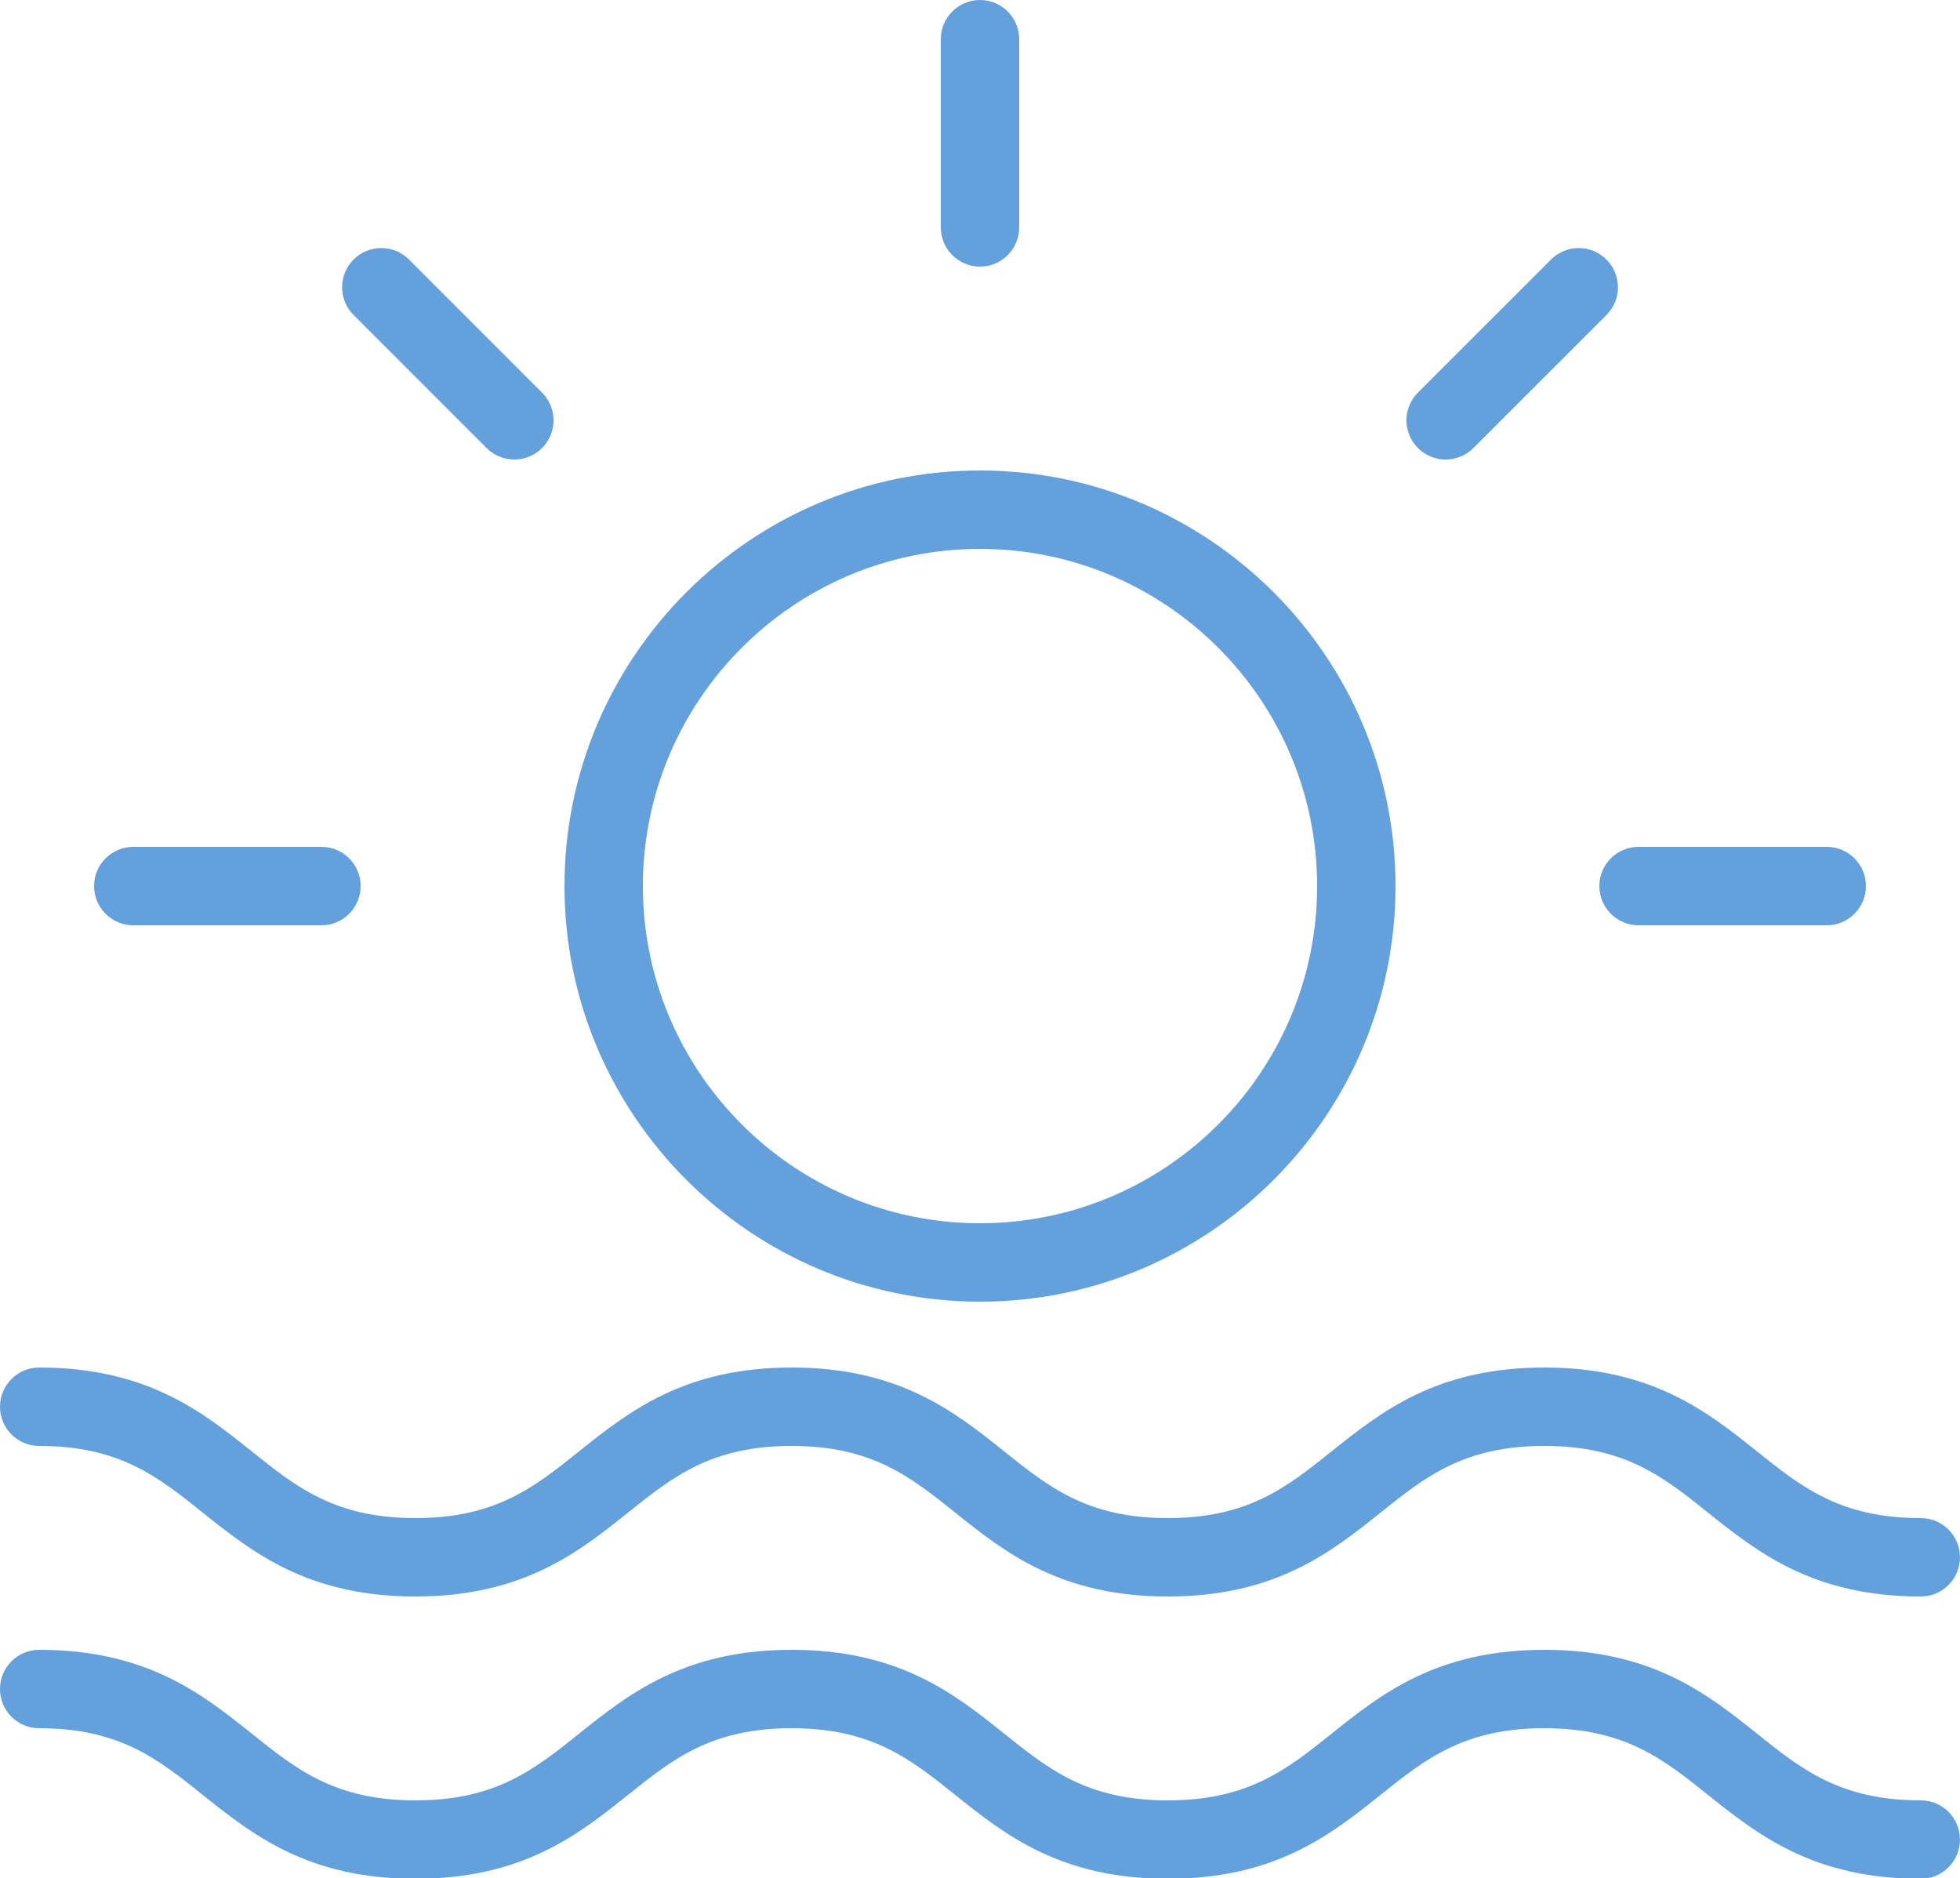
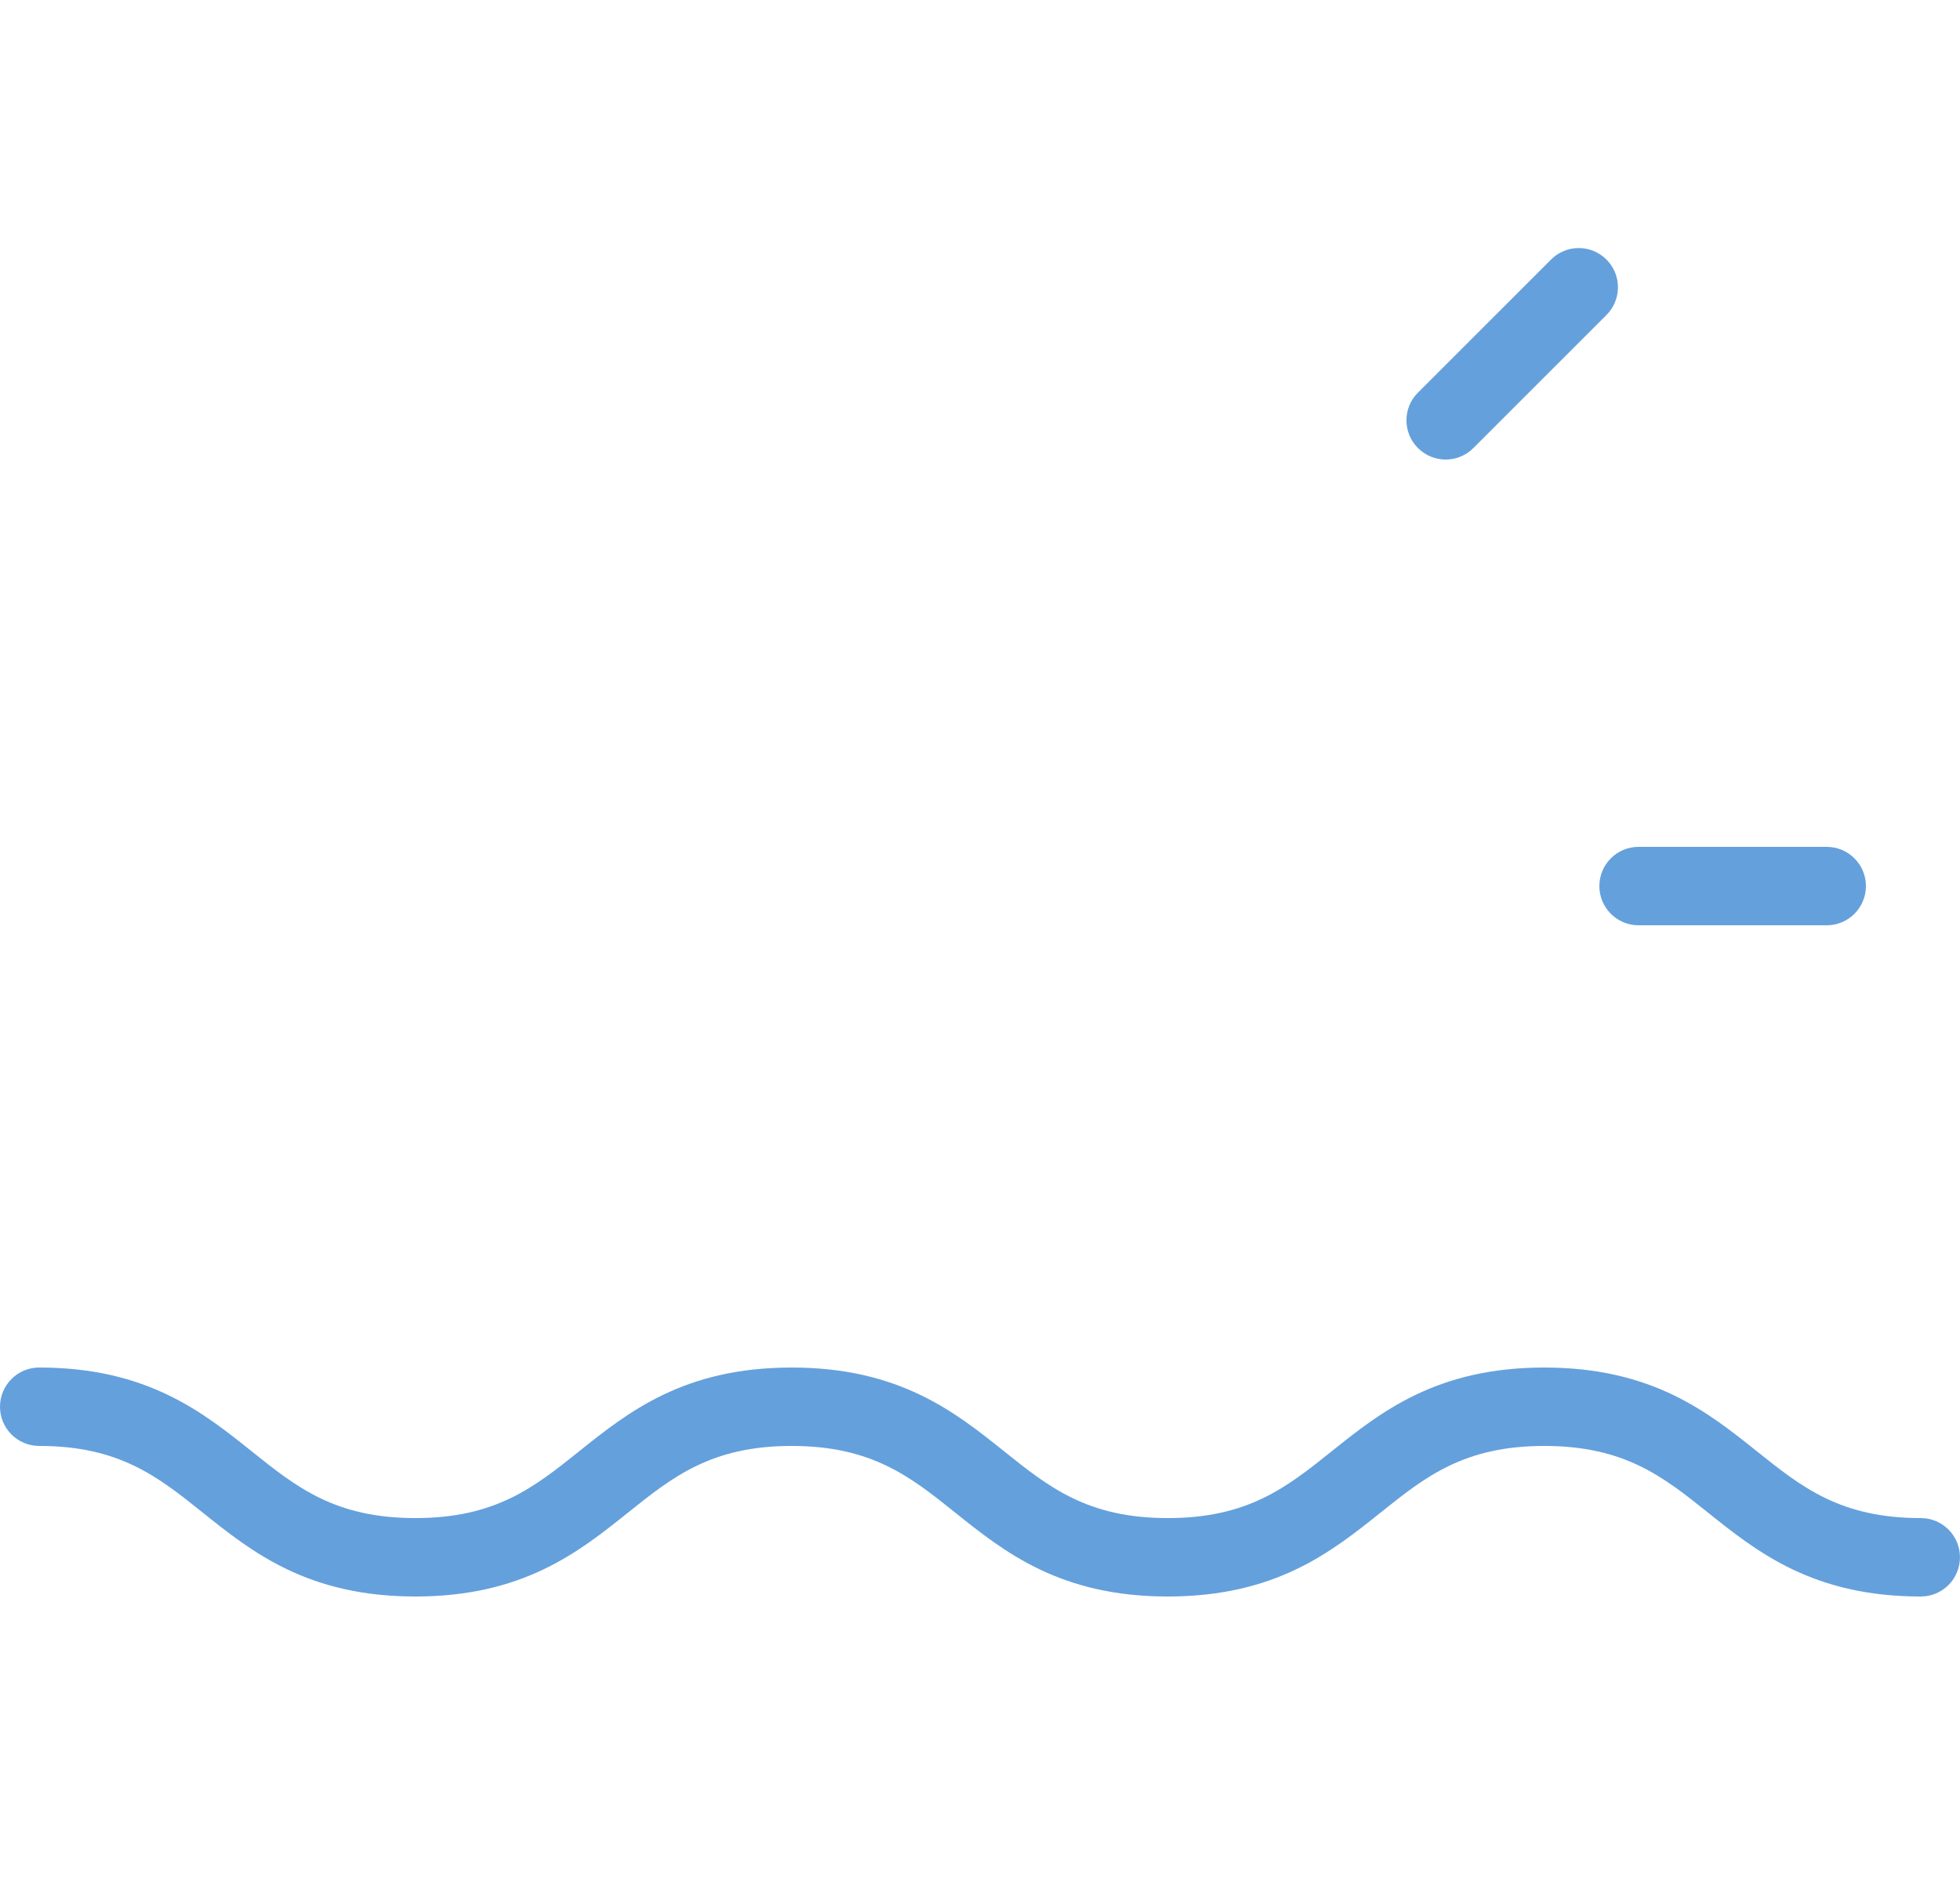
<svg xmlns="http://www.w3.org/2000/svg" fill="#64a0dc" height="47.9" preserveAspectRatio="xMidYMid meet" version="1" viewBox="7.0 9.0 50.0 47.9" width="50" zoomAndPan="magnify">
  <g id="change1_1">
-     <path d="M32,42.2c5.845,0 10.6,-4.755 10.6,-10.6c0,-5.845 -4.755,-10.6 -10.6,-10.6c-5.845,0 -10.6,4.755 -10.6,10.6c0,5.845 4.755,10.6 10.6,10.6Zm0,-19.2c4.742,0 8.6,3.858 8.6,8.6c0,4.742 -3.857,8.6 -8.6,8.6c-4.743,0 -8.6,-3.858 -8.6,-8.6c0,-4.742 3.858,-8.6 8.6,-8.6Z" fill="inherit" />
-     <path d="M32,15.8c0.552,0 1,-0.448 1,-1v-4.8c0,-0.552 -0.448,-1 -1,-1c-0.552,0 -1,0.448 -1,1v4.8c0,0.552 0.448,1 1,1Z" fill="inherit" />
    <path d="M47.8,31.6c0,0.552 0.447,1 1,1h4.8c0.553,0 1,-0.448 1,-1c0,-0.552 -0.447,-1 -1,-1h-4.8c-0.553,0 -1,0.448 -1,1Z" fill="inherit" />
-     <path d="M10.4,32.6h4.8c0.552,0 1,-0.448 1,-1c0,-0.552 -0.448,-1 -1,-1h-4.8c-0.552,0 -1,0.448 -1,1c0,0.552 0.448,1 1,1Z" fill="inherit" />
    <path d="M43.879,20.721c0.256,0 0.512,-0.098 0.707,-0.293l3.395,-3.394c0.391,-0.39 0.391,-1.023 0,-1.414c-0.391,-0.391 -1.023,-0.391 -1.414,0l-3.395,3.394c-0.391,0.39 -0.391,1.023 0,1.414c0.195,0.195 0.451,0.293 0.707,0.293Z" fill="inherit" />
-     <path d="M19.414,20.428c0.195,0.195 0.451,0.293 0.707,0.293c0.256,0 0.512,-0.098 0.707,-0.293c0.391,-0.391 0.391,-1.023 0,-1.414l-3.394,-3.394c-0.391,-0.391 -1.023,-0.391 -1.414,0c-0.391,0.391 -0.391,1.023 0,1.414l3.394,3.394Z" fill="inherit" />
-     <path d="M8,45.88c2.048,0 3.033,0.788 4.173,1.701c1.253,1.002 2.673,2.139 5.423,2.139c2.75,0 4.171,-1.137 5.424,-2.139c1.141,-0.913 2.126,-1.701 4.175,-1.701c2.048,0 3.033,0.788 4.173,1.701c1.253,1.002 2.673,2.139 5.423,2.139c2.752,0 4.173,-1.137 5.427,-2.139c1.141,-0.913 2.127,-1.701 4.177,-1.701c2.05,0 3.036,0.788 4.177,1.701c1.254,1.002 2.675,2.139 5.427,2.139c0.553,0 1,-0.447 1,-1c0,-0.553 -0.447,-1 -1,-1c-2.05,0 -3.036,-0.788 -4.177,-1.701c-1.254,-1.002 -2.675,-2.139 -5.427,-2.139c-2.752,0 -4.173,1.137 -5.427,2.139c-1.141,0.913 -2.127,1.701 -4.177,1.701c-2.048,0 -3.033,-0.788 -4.173,-1.701c-1.253,-1.002 -2.673,-2.139 -5.423,-2.139c-2.75,0 -4.171,1.137 -5.424,2.139c-1.141,0.913 -2.126,1.701 -4.175,1.701c-2.048,0 -3.033,-0.788 -4.173,-1.701c-1.253,-1.002 -2.673,-2.139 -5.423,-2.139c-0.552,0 -1,0.447 -1,1c0,0.553 0.448,1 1,1Z" fill="inherit" />
-     <path d="M56,54.92c-2.05,0 -3.036,-0.788 -4.177,-1.701c-1.254,-1.002 -2.675,-2.139 -5.427,-2.139c-2.752,0 -4.173,1.137 -5.427,2.139c-1.141,0.913 -2.127,1.701 -4.177,1.701c-2.048,0 -3.033,-0.788 -4.173,-1.701c-1.253,-1.002 -2.673,-2.139 -5.423,-2.139c-2.75,0 -4.171,1.137 -5.424,2.139c-1.141,0.913 -2.126,1.701 -4.175,1.701c-2.048,0 -3.033,-0.788 -4.173,-1.701c-1.254,-1.002 -2.674,-2.139 -5.424,-2.139c-0.552,0 -1,0.447 -1,1c0,0.553 0.448,1 1,1c2.048,0 3.033,0.788 4.173,1.701c1.253,1.002 2.673,2.139 5.423,2.139c2.75,0 4.171,-1.137 5.424,-2.139c1.141,-0.913 2.126,-1.701 4.175,-1.701c2.048,0 3.033,0.788 4.173,1.701c1.253,1.002 2.673,2.139 5.423,2.139c2.752,0 4.173,-1.137 5.427,-2.139c1.141,-0.913 2.127,-1.701 4.177,-1.701c2.05,0 3.036,0.788 4.177,1.701c1.254,1.002 2.675,2.139 5.427,2.139c0.553,0 1,-0.447 1,-1c0,-0.553 -0.446,-1 -0.999,-1Z" fill="inherit" />
+     <path d="M8,45.88c2.048,0 3.033,0.788 4.173,1.701c1.253,1.002 2.673,2.139 5.423,2.139c2.75,0 4.171,-1.137 5.424,-2.139c1.141,-0.913 2.126,-1.701 4.175,-1.701c2.048,0 3.033,0.788 4.173,1.701c1.253,1.002 2.673,2.139 5.423,2.139c2.752,0 4.173,-1.137 5.427,-2.139c1.141,-0.913 2.127,-1.701 4.177,-1.701c2.05,0 3.036,0.788 4.177,1.701c1.254,1.002 2.675,2.139 5.427,2.139c0.553,0 1,-0.447 1,-1c0,-0.553 -0.447,-1 -1,-1c-2.05,0 -3.036,-0.788 -4.177,-1.701c-1.254,-1.002 -2.675,-2.139 -5.427,-2.139c-2.752,0 -4.173,1.137 -5.427,2.139c-1.141,0.913 -2.127,1.701 -4.177,1.701c-2.048,0 -3.033,-0.788 -4.173,-1.701c-1.253,-1.002 -2.673,-2.139 -5.423,-2.139c-2.75,0 -4.171,1.137 -5.424,2.139c-1.141,0.913 -2.126,1.701 -4.175,1.701c-2.048,0 -3.033,-0.788 -4.173,-1.701c-1.253,-1.002 -2.673,-2.139 -5.423,-2.139c-0.552,0 -1,0.447 -1,1c0,0.553 0.448,1 1,1" fill="inherit" />
  </g>
</svg>